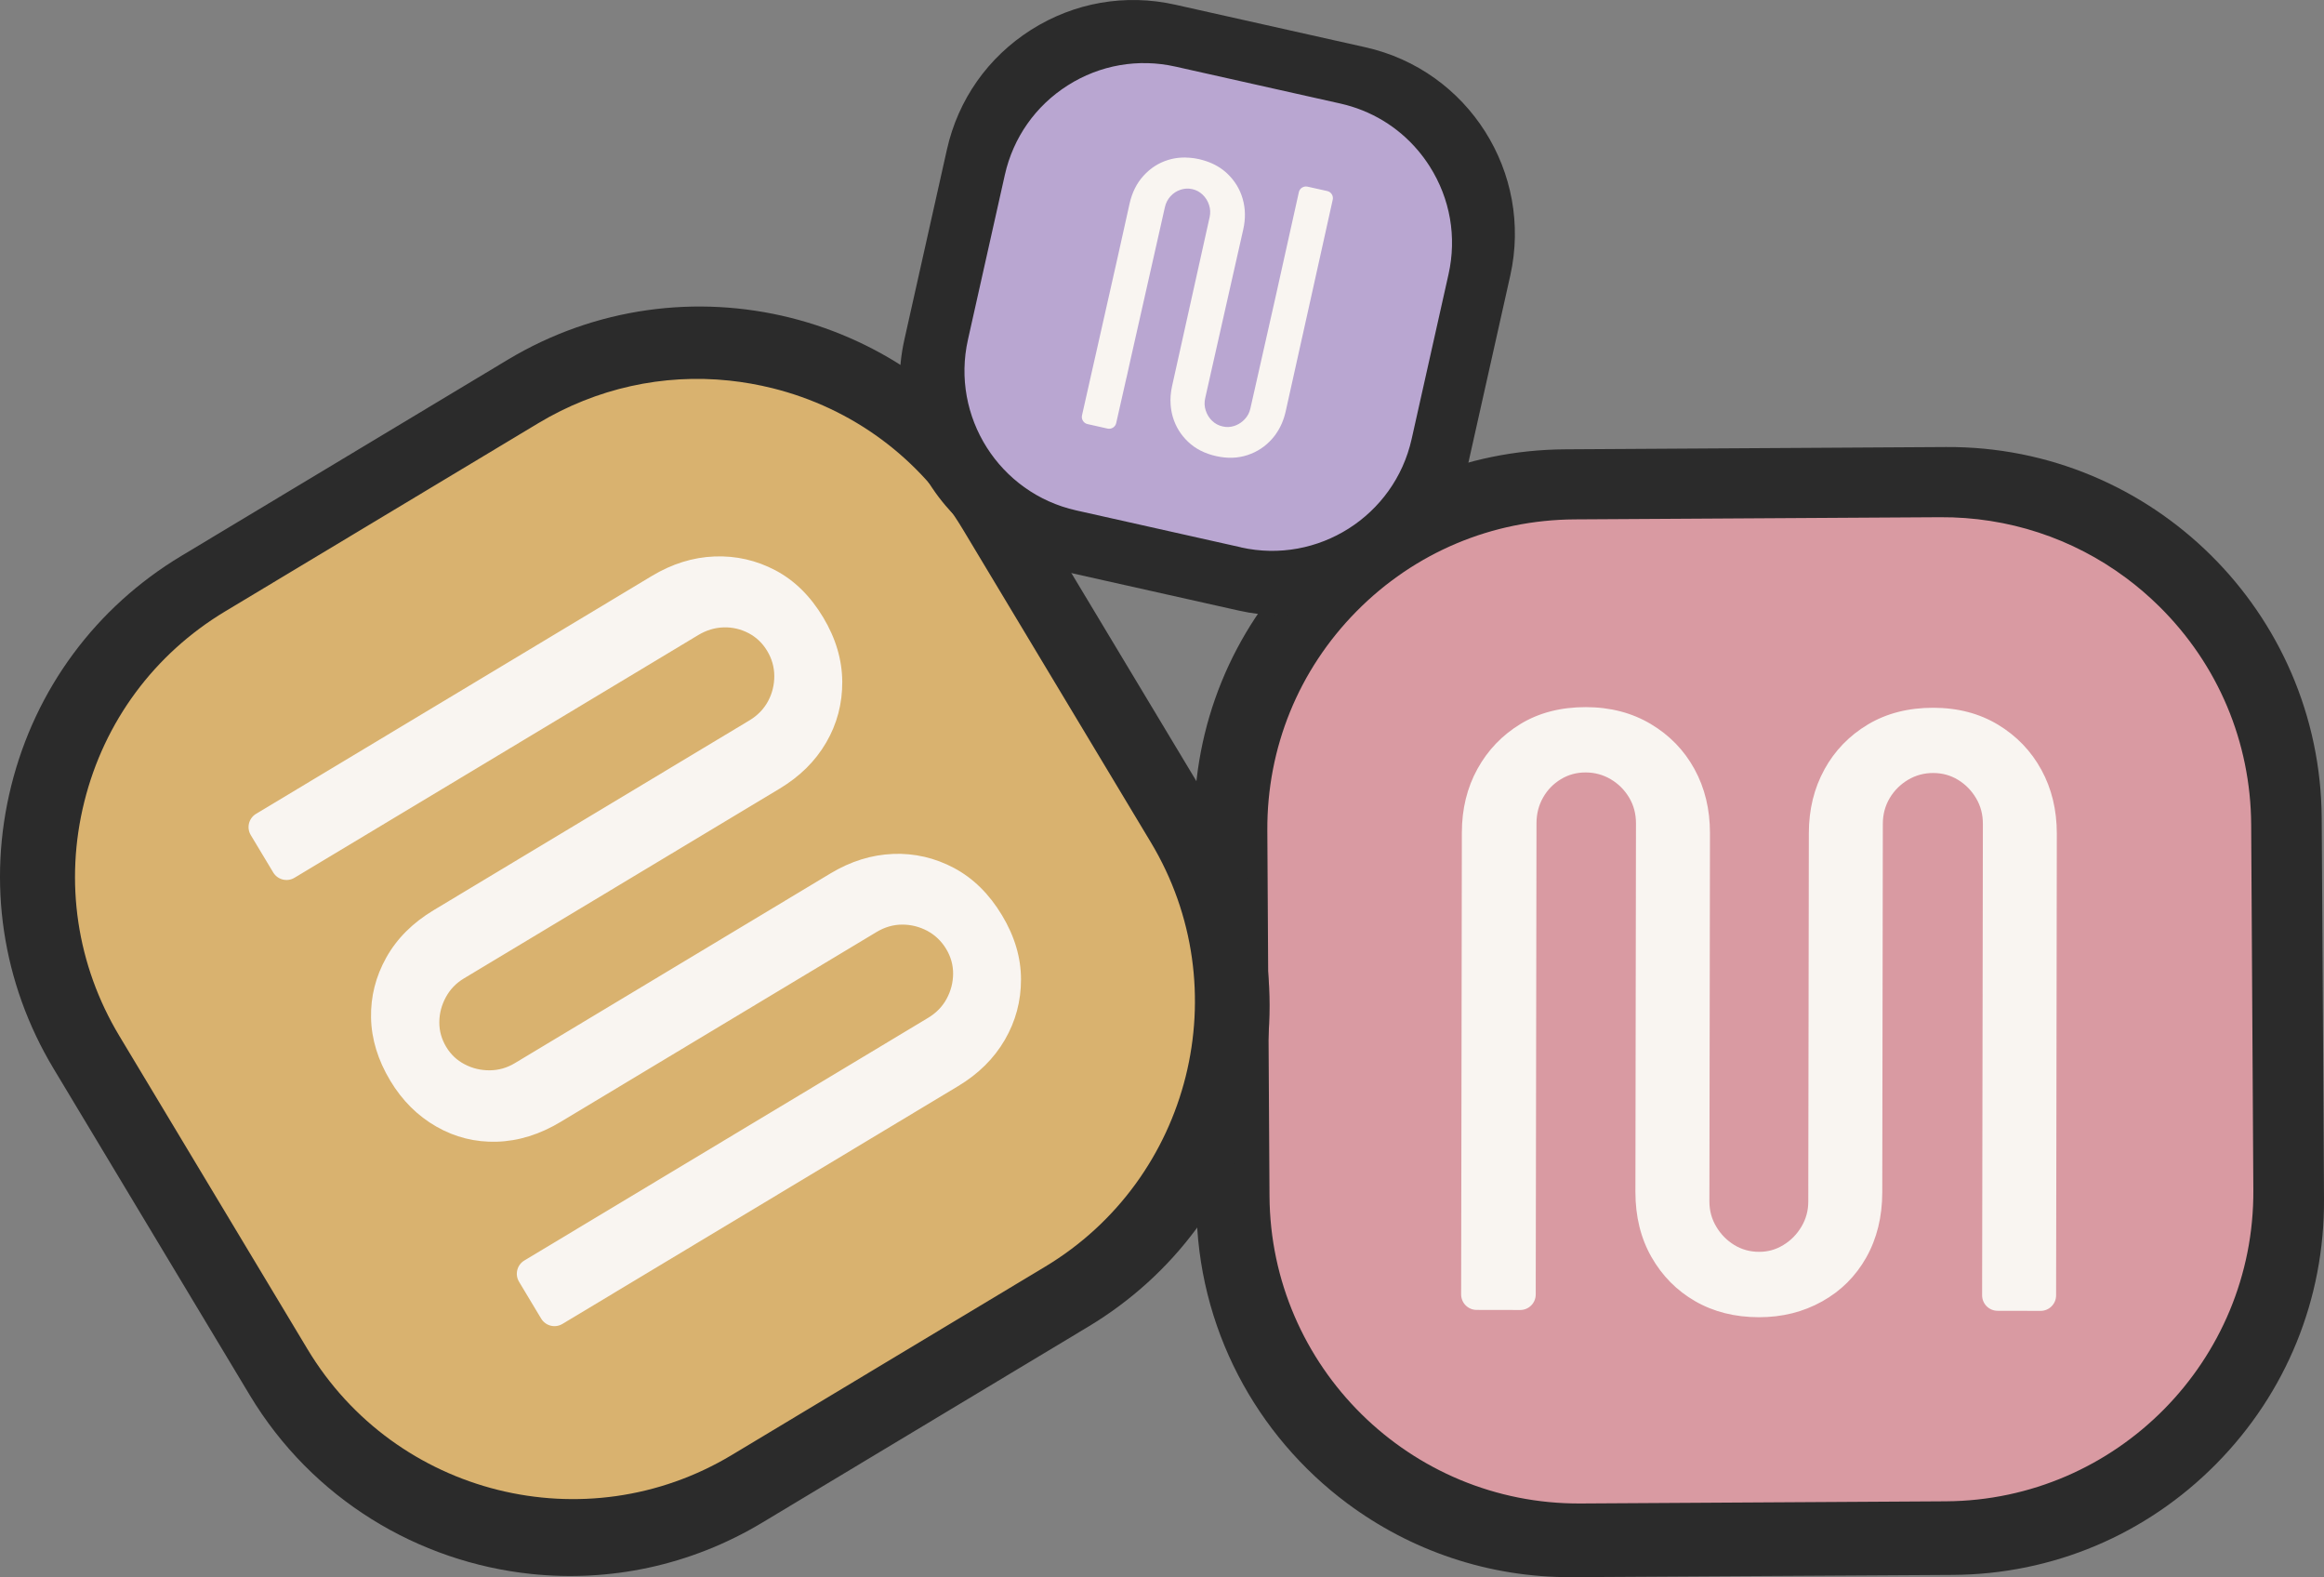
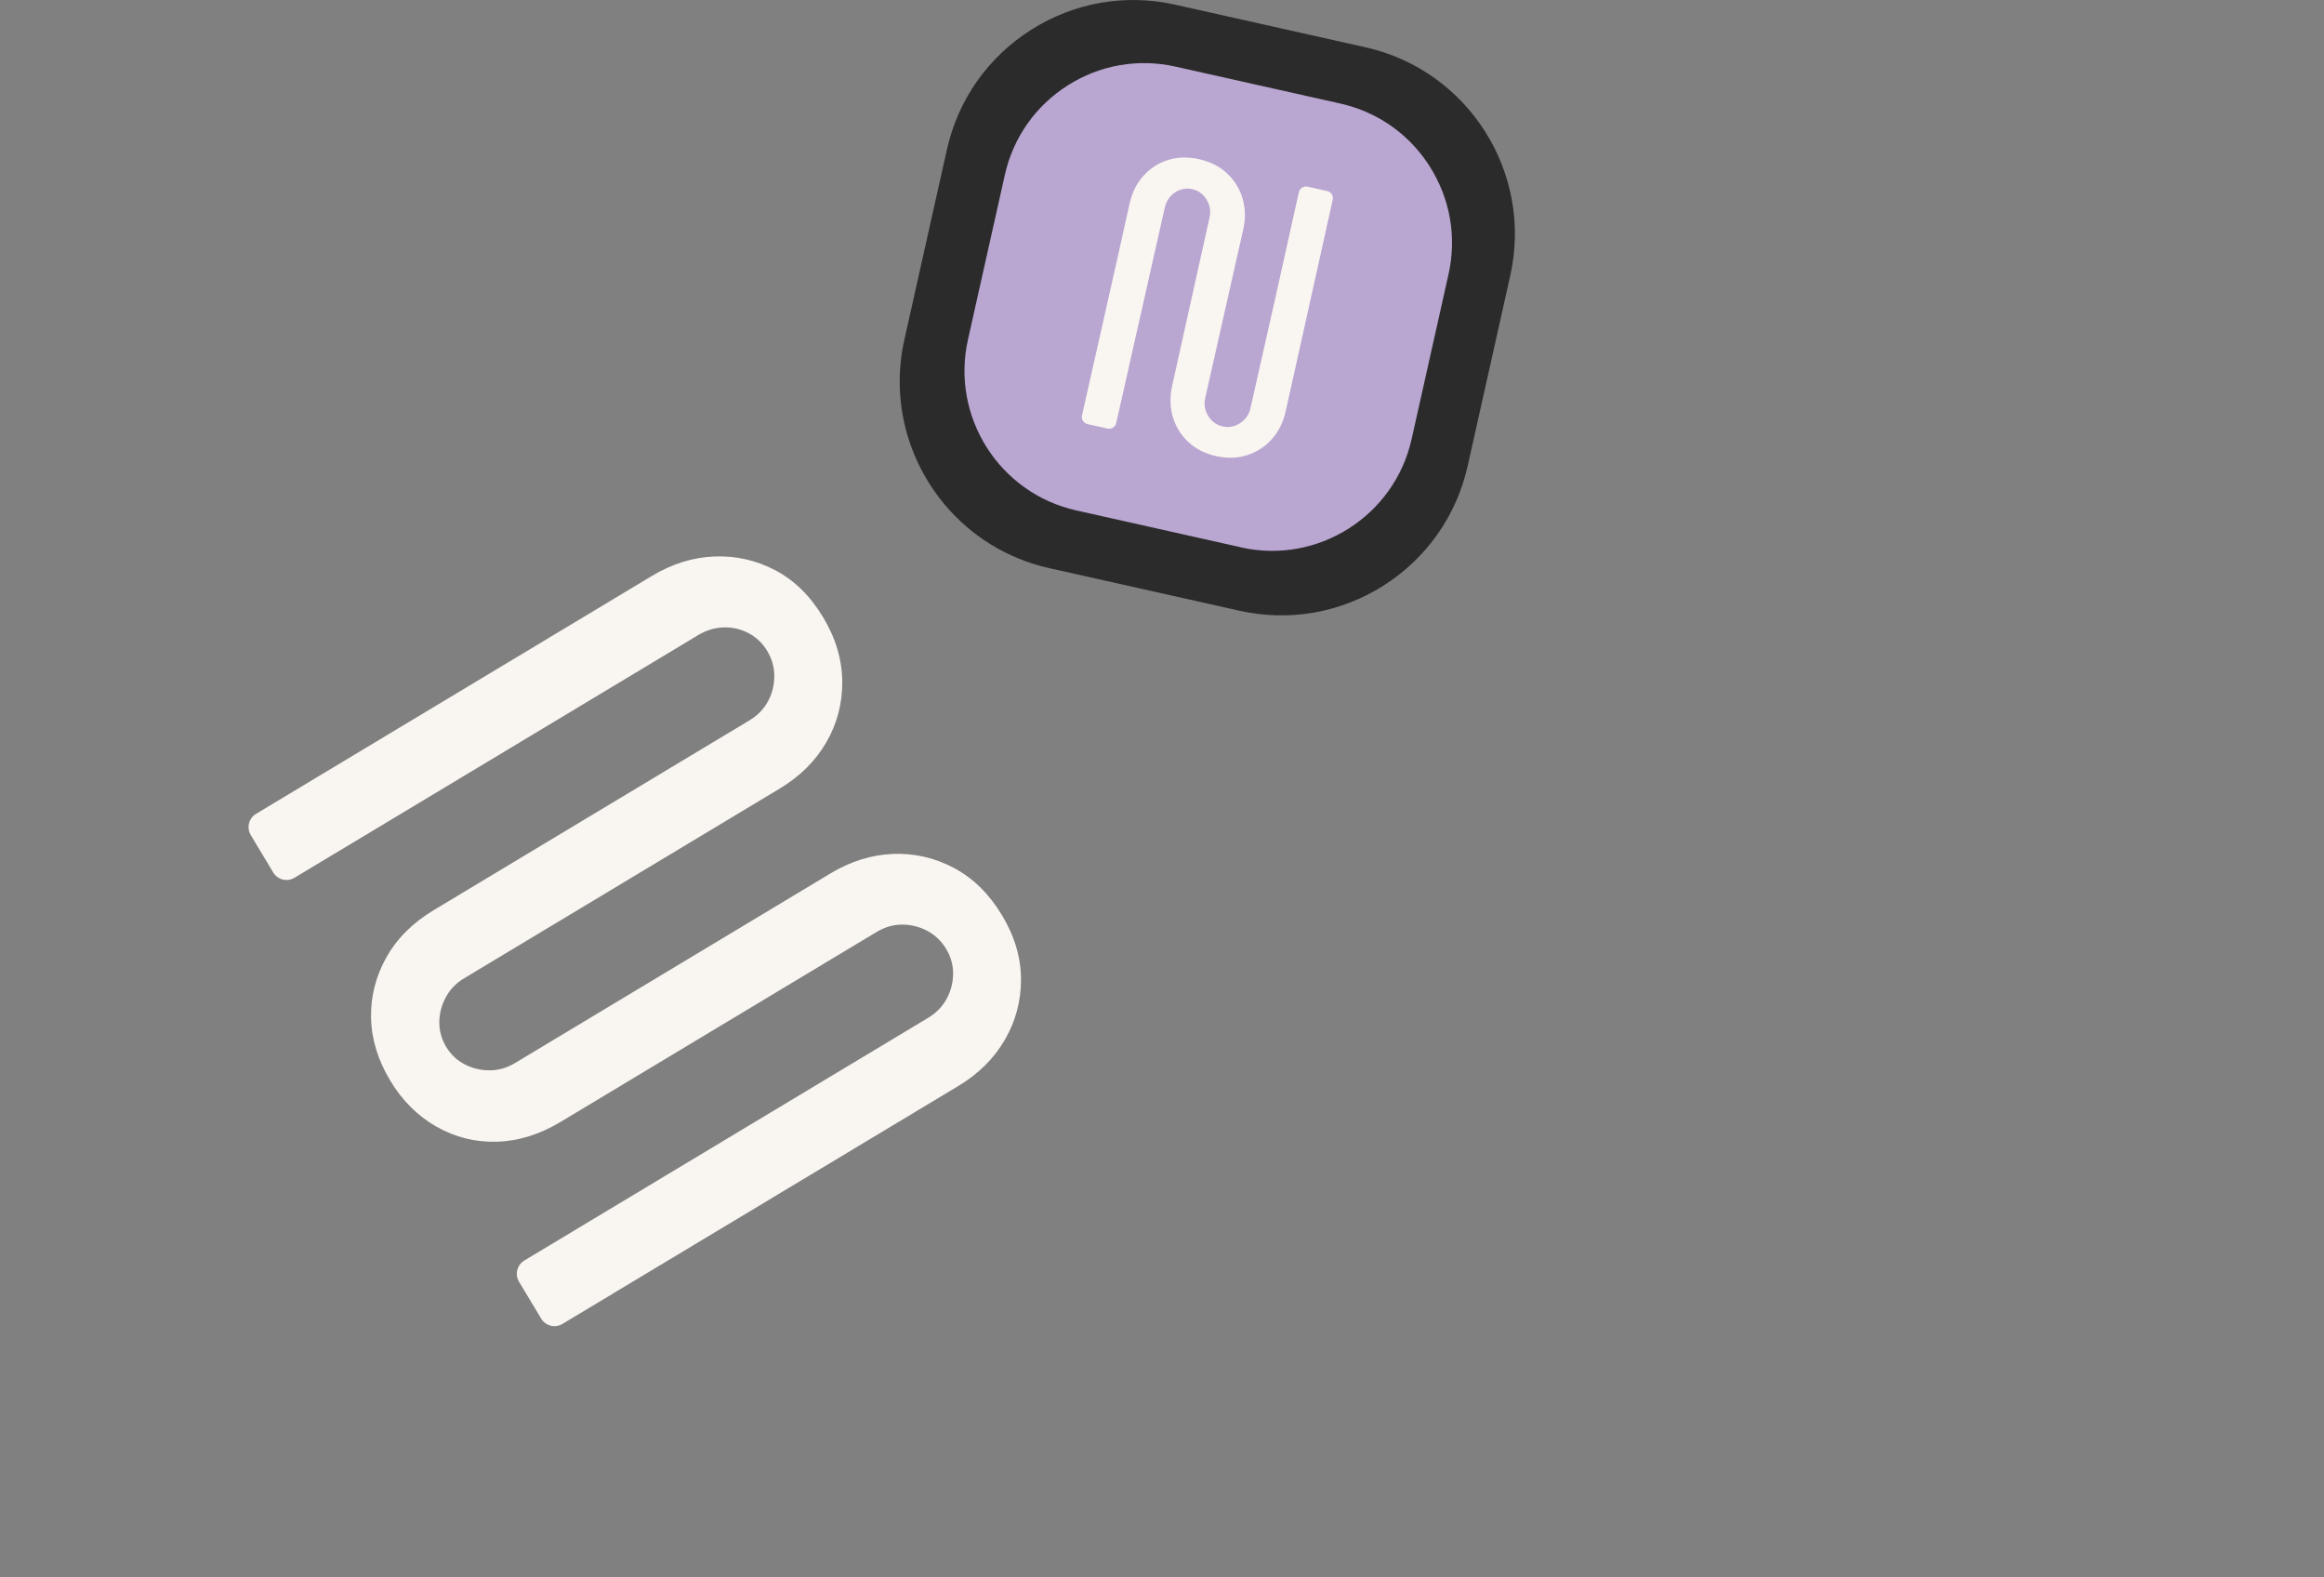
<svg xmlns="http://www.w3.org/2000/svg" viewBox="0 0 578.61 392.57" data-name="Layer 2" id="Layer_2">
  <rect x="0" y="0" width="578.61" height="392.57" fill="#808080" stroke="none" />
  <defs>
    <style>
      .cls-1 {
        fill: #b9a6d1;
      }

      .cls-1, .cls-2 {
        stroke: #000;
        stroke-miterlimit: 10;
      }

      .cls-2 {
        fill: #d99aa2;
      }

      .cls-3 {
        fill: #2b2b2b;
      }

      .cls-4 {
        fill: #d9b26f;
      }

      .cls-5 {
        fill: #f9f5f1;
      }
    </style>
  </defs>
  <g data-name="Layer 1" id="Layer_1-2">
    <g>
      <g>
-         <rect transform="translate(-1.49 2.61) rotate(-.34)" ry="78.85" rx="78.85" height="267.25" width="272.5" y="118.3" x="301.7" class="cls-2" />
-         <path d="M578.61,298.48l-.57-94.79c-.3-51.27-42.26-92.73-93.53-92.42l-94.78.57c-24.84.14-48.13,9.96-65.58,27.62-17.46,17.66-26.99,41.07-26.84,65.9l.57,94.79c.18,30.33,14.93,57.22,37.57,74.07,15.63,11.63,35.02,18.47,55.95,18.35l94.79-.56c24.83-.15,48.12-9.96,65.58-27.63,17.46-17.67,26.99-41.07,26.84-65.91ZM484.5,373.69l-90.99.54c-42.46.25-77.19-34.07-77.44-76.52l-.54-90.99c-.12-20.57,7.77-39.94,22.22-54.57,14.45-14.63,33.74-22.75,54.3-22.87l90.99-.54c16.89-.1,32.98,5.21,46.3,15.12,2.9,2.15,5.66,4.53,8.27,7.1,14.63,14.46,22.75,33.74,22.87,54.3l.54,90.99c.25,42.45-34.07,77.18-76.52,77.44Z" class="cls-3" />
-         <path d="M454.25,191.49c-2.59,4.69-3.89,9.98-3.9,15.86l-.06,39.86-.06,38.52-.02,13.34c0,2.27-.57,4.36-1.71,6.27-1.14,1.91-2.63,3.43-4.5,4.56-1.86,1.14-3.87,1.7-6.04,1.69-2.26,0-4.33-.57-6.19-1.71-1.85-1.14-3.35-2.66-4.48-4.57-1.14-1.91-1.7-4-1.7-6.27l.02-13.32.06-38.53.06-39.86c0-5.88-1.27-11.17-3.84-15.87-2.57-4.7-6.2-8.45-10.9-11.25-4.69-2.79-10.08-4.19-16.17-4.2-6.19,0-11.59,1.38-16.19,4.15-4.59,2.78-8.19,6.52-10.78,11.21-2.59,4.69-3.88,9.98-3.89,15.86l-.06,39.86-.06,39.09-.06,36.01c0,2.13,1.72,3.85,3.84,3.86l10.87.02c2.13,0,3.85-1.72,3.86-3.84l.06-36.01.11-68.16.02-13.12c0-2.37.55-4.51,1.64-6.42,1.08-1.91,2.55-3.42,4.42-4.56,1.86-1.13,3.92-1.7,6.19-1.69,2.26,0,4.36.58,6.27,1.71,1.91,1.14,3.42,2.66,4.56,4.57,1.13,1.91,1.7,4.05,1.69,6.43l-.02,13.26-.06,38.6-.06,39.86c0,6.09,1.32,11.49,3.99,16.18,2.68,4.7,6.31,8.37,10.9,11.01,4.59,2.64,9.88,3.97,15.86,3.98,5.78,0,11.02-1.3,15.73-3.93,4.7-2.62,8.37-6.28,11.01-10.97,2.63-4.69,3.96-10.08,3.97-16.17l.06-39.86.06-38.64.02-13.22c0-2.37.58-4.51,1.71-6.42,1.14-1.91,2.67-3.42,4.57-4.56,1.91-1.13,4.01-1.7,6.27-1.69,2.27,0,4.34.58,6.19,1.71,1.86,1.14,3.35,2.66,4.48,4.57,1.14,1.91,1.7,4.05,1.69,6.43l-.02,13.22-.11,68.06-.06,36.01c0,2.13,1.72,3.85,3.84,3.86l10.72.02c2.13,0,3.85-1.72,3.86-3.84l.06-36.01.06-39.09.06-39.86c0-5.88-1.27-11.17-3.84-15.87-2.57-4.7-6.18-8.45-10.82-11.25-4.64-2.79-10.01-4.19-16.1-4.2-6.19,0-11.61,1.38-16.26,4.15-4.65,2.78-8.27,6.52-10.85,11.21Z" class="cls-5" />
-       </g>
+         </g>
      <g>
-         <rect transform="translate(-99.27 115.51) rotate(-31)" ry="78.85" rx="78.85" height="267.25" width="272.5" y="103.1" x="22.37" class="cls-4" />
-         <path d="M302.79,202.62l-48.83-81.25c-26.4-43.95-83.63-58.22-127.58-31.81l-81.25,48.82c-21.29,12.79-36.32,33.11-42.33,57.2-6.01,24.1-2.27,49.09,10.52,70.38l48.83,81.25c15.62,25.99,42.02,41.61,70.09,44.56,19.38,2.04,39.54-1.97,57.49-12.75l81.25-48.82c21.28-12.8,36.31-33.11,42.32-57.21,6.01-24.1,2.27-49.09-10.51-70.38ZM260.19,315.3l-77.99,46.86c-36.39,21.87-83.78,10.05-105.64-26.34l-46.86-77.99c-10.59-17.63-13.68-38.32-8.71-58.27,4.97-19.95,17.42-36.77,35.05-47.37l77.99-46.86c14.48-8.7,31.03-12.34,47.54-10.6,3.59.38,7.18,1.01,10.73,1.89,19.96,4.97,36.77,17.42,47.37,35.05l46.86,78c21.86,36.38,10.05,83.77-26.34,105.63Z" class="cls-3" />
        <path d="M222.36,212.55c-5.36.21-10.55,1.82-15.59,4.85l-34.16,20.53-33.02,19.84-11.43,6.87c-1.95,1.17-4.03,1.76-6.25,1.77-2.22.01-4.3-.48-6.23-1.5-1.93-1-3.45-2.44-4.57-4.3-1.17-1.94-1.75-4-1.73-6.18.01-2.17.55-4.24,1.61-6.19,1.05-1.96,2.55-3.52,4.49-4.69l11.42-6.86,33.03-19.85,34.16-20.53c5.04-3.03,8.91-6.85,11.61-11.49,2.7-4.63,4.03-9.68,4-15.14-.04-5.46-1.62-10.8-4.75-16.01-3.19-5.31-7.16-9.22-11.91-11.72-4.75-2.5-9.81-3.65-15.17-3.44-5.36.21-10.55,1.83-15.59,4.86l-34.16,20.53-33.51,20.13-30.86,18.54c-1.82,1.1-2.41,3.46-1.32,5.28l5.6,9.32c1.1,1.82,3.46,2.41,5.28,1.32l30.86-18.54,58.42-35.11,11.24-6.76c2.03-1.22,4.15-1.86,6.34-1.92,2.19-.06,4.25.42,6.19,1.43,1.93,1.01,3.48,2.48,4.65,4.43,1.17,1.94,1.76,4.03,1.77,6.25,0,2.22-.51,4.31-1.56,6.27-1.05,1.95-2.6,3.55-4.63,4.77l-11.37,6.83-33.09,19.88-34.16,20.53c-5.22,3.14-9.15,7.06-11.79,11.78-2.64,4.72-3.91,9.73-3.8,15.02.11,5.3,1.71,10.51,4.78,15.63,2.98,4.96,6.81,8.77,11.48,11.44,4.67,2.67,9.7,3.92,15.08,3.76,5.37-.16,10.67-1.81,15.89-4.95l34.16-20.53,33.12-19.9,11.34-6.81c2.03-1.22,4.16-1.84,6.38-1.85,2.22,0,4.31.52,6.27,1.56,1.95,1.05,3.52,2.56,4.69,4.5,1.17,1.95,1.74,4.01,1.73,6.18-.02,2.18-.55,4.25-1.6,6.2-1.05,1.96-2.6,3.55-4.63,4.77l-11.33,6.81-58.34,35.05-30.86,18.54c-1.82,1.1-2.41,3.46-1.32,5.28l5.52,9.19c1.1,1.82,3.46,2.41,5.28,1.32l30.86-18.54,33.51-20.13,34.16-20.53c5.04-3.03,8.91-6.85,11.61-11.49,2.7-4.63,4.05-9.66,4.04-15.07,0-5.41-1.58-10.73-4.72-15.95-3.19-5.31-7.17-9.23-11.95-11.78-4.78-2.54-9.85-3.71-15.21-3.51Z" class="cls-5" />
      </g>
      <g>
        <rect transform="translate(23.99 -63.82) rotate(12.62)" ry="43.22" rx="43.22" height="136.8" width="139.5" y="8.19" x="230.84" class="cls-1" />
        <path d="M365.41,115.96l10.6-47.35c5.74-25.61-10.43-51.11-36.05-56.84l-47.35-10.6c-12.41-2.78-25.15-.56-35.89,6.25-10.74,6.81-18.18,17.39-20.96,29.79l-10.6,47.35c-3.39,15.15.88,30.26,10.24,41.27,6.46,7.6,15.35,13.24,25.81,15.58l47.35,10.6c12.41,2.77,25.15.56,35.89-6.25,10.74-6.81,18.18-17.39,20.96-29.8ZM308.96,136.23l-41.03-9.19c-19.15-4.29-31.23-23.35-26.94-42.49l9.19-41.03c2.08-9.27,7.64-17.18,15.66-22.27,8.02-5.09,17.55-6.75,26.83-4.67l41.03,9.19c7.62,1.71,14.31,5.76,19.28,11.61,1.08,1.27,2.08,2.62,2.99,4.06,5.09,8.03,6.75,17.55,4.67,26.83l-9.19,41.04c-4.29,19.14-23.35,31.23-42.49,26.94Z" class="cls-3" />
        <path d="M324.17,84.11l2.11-9.49,1.87-8.42,3.66-16.49c.1-.44.03-.88-.17-1.25-.24-.45-.67-.79-1.2-.91l-4.91-1.09c-.97-.21-1.94.4-2.15,1.37l-3.67,16.49-2.11,9.5-.93,4.12-3.98,17.63-1.38,6.1c-.23,1.04-.7,1.94-1.43,2.7-.61.65-1.32,1.14-2.11,1.47-.1.05-.19.08-.29.11-.04.02-.08.03-.12.05-.97.33-1.95.38-2.94.15-1.03-.23-1.92-.7-2.65-1.42-.53-.51-.95-1.1-1.26-1.76-.01-.02-.03-.05-.04-.08-.11-.23-.2-.47-.28-.72-.33-1-.37-2.01-.13-3.05l1.37-6.1,3.98-17.64,4.12-18.24c.61-2.69.56-5.24-.14-7.66-.69-2.42-1.97-4.5-3.83-6.27-1.46-1.38-3.21-2.41-5.24-3.09-.13-.04-.26-.08-.38-.12-.14-.05-.29-.09-.44-.13-.16-.05-.32-.09-.48-.13-.17-.05-.35-.09-.52-.13s-.34-.07-.51-.1c-.19-.04-.38-.07-.56-.1-.29-.05-.57-.08-.85-.11,0,0-.02,0-.03,0-.26-.03-.51-.05-.77-.06-.11,0-.21,0-.32-.01.36.01.72.03,1.08.07-2.01-.21-3.91-.04-5.72.52-2.37.73-4.41,2.05-6.11,3.92-1.71,1.87-2.87,4.21-3.49,7l-2.9,13.05-1.18,5.23-4.03,17.89-1.56,6.89-2.16,9.59c-.12.52,0,1.03.29,1.44.25.36.62.63,1.08.73l4.98,1.12c.97.22,1.94-.39,2.16-1.36l2.51-11.1c.06-.21.11-.43.16-.65l.87-3.93.18-.8,7.04-31.2,1.35-6c.24-1.09.71-2.01,1.4-2.77.69-.76,1.52-1.31,2.49-1.63.63-.21,1.28-.31,1.94-.29-.12,0-.24,0-.36,0,.03,0,.07,0,.1,0,.09,0,.17,0,.26,0,.09,0,.19,0,.29.02.23.02.47.06.71.11.99.22,1.86.68,2.59,1.39.74.71,1.27,1.56,1.59,2.55.33.99.37,2.01.14,3.05l-1.36,6.11-3.92,17.64-4.06,18.25c-.35,1.59-.48,3.12-.37,4.6,0,.1,0,.19.02.28.08.95.25,1.87.51,2.77.7,2.42,1.98,4.5,3.82,6.25,1.84,1.75,4.18,2.94,7.01,3.57,2.79.62,5.39.53,7.8-.27,2.41-.8,4.45-2.15,6.11-4.04.31-.35.6-.72.87-1.09.03-.04.06-.08.08-.12,1.15-1.63,1.96-3.52,2.44-5.66l4.06-18.26Z" class="cls-5" />
      </g>
    </g>
  </g>
</svg>